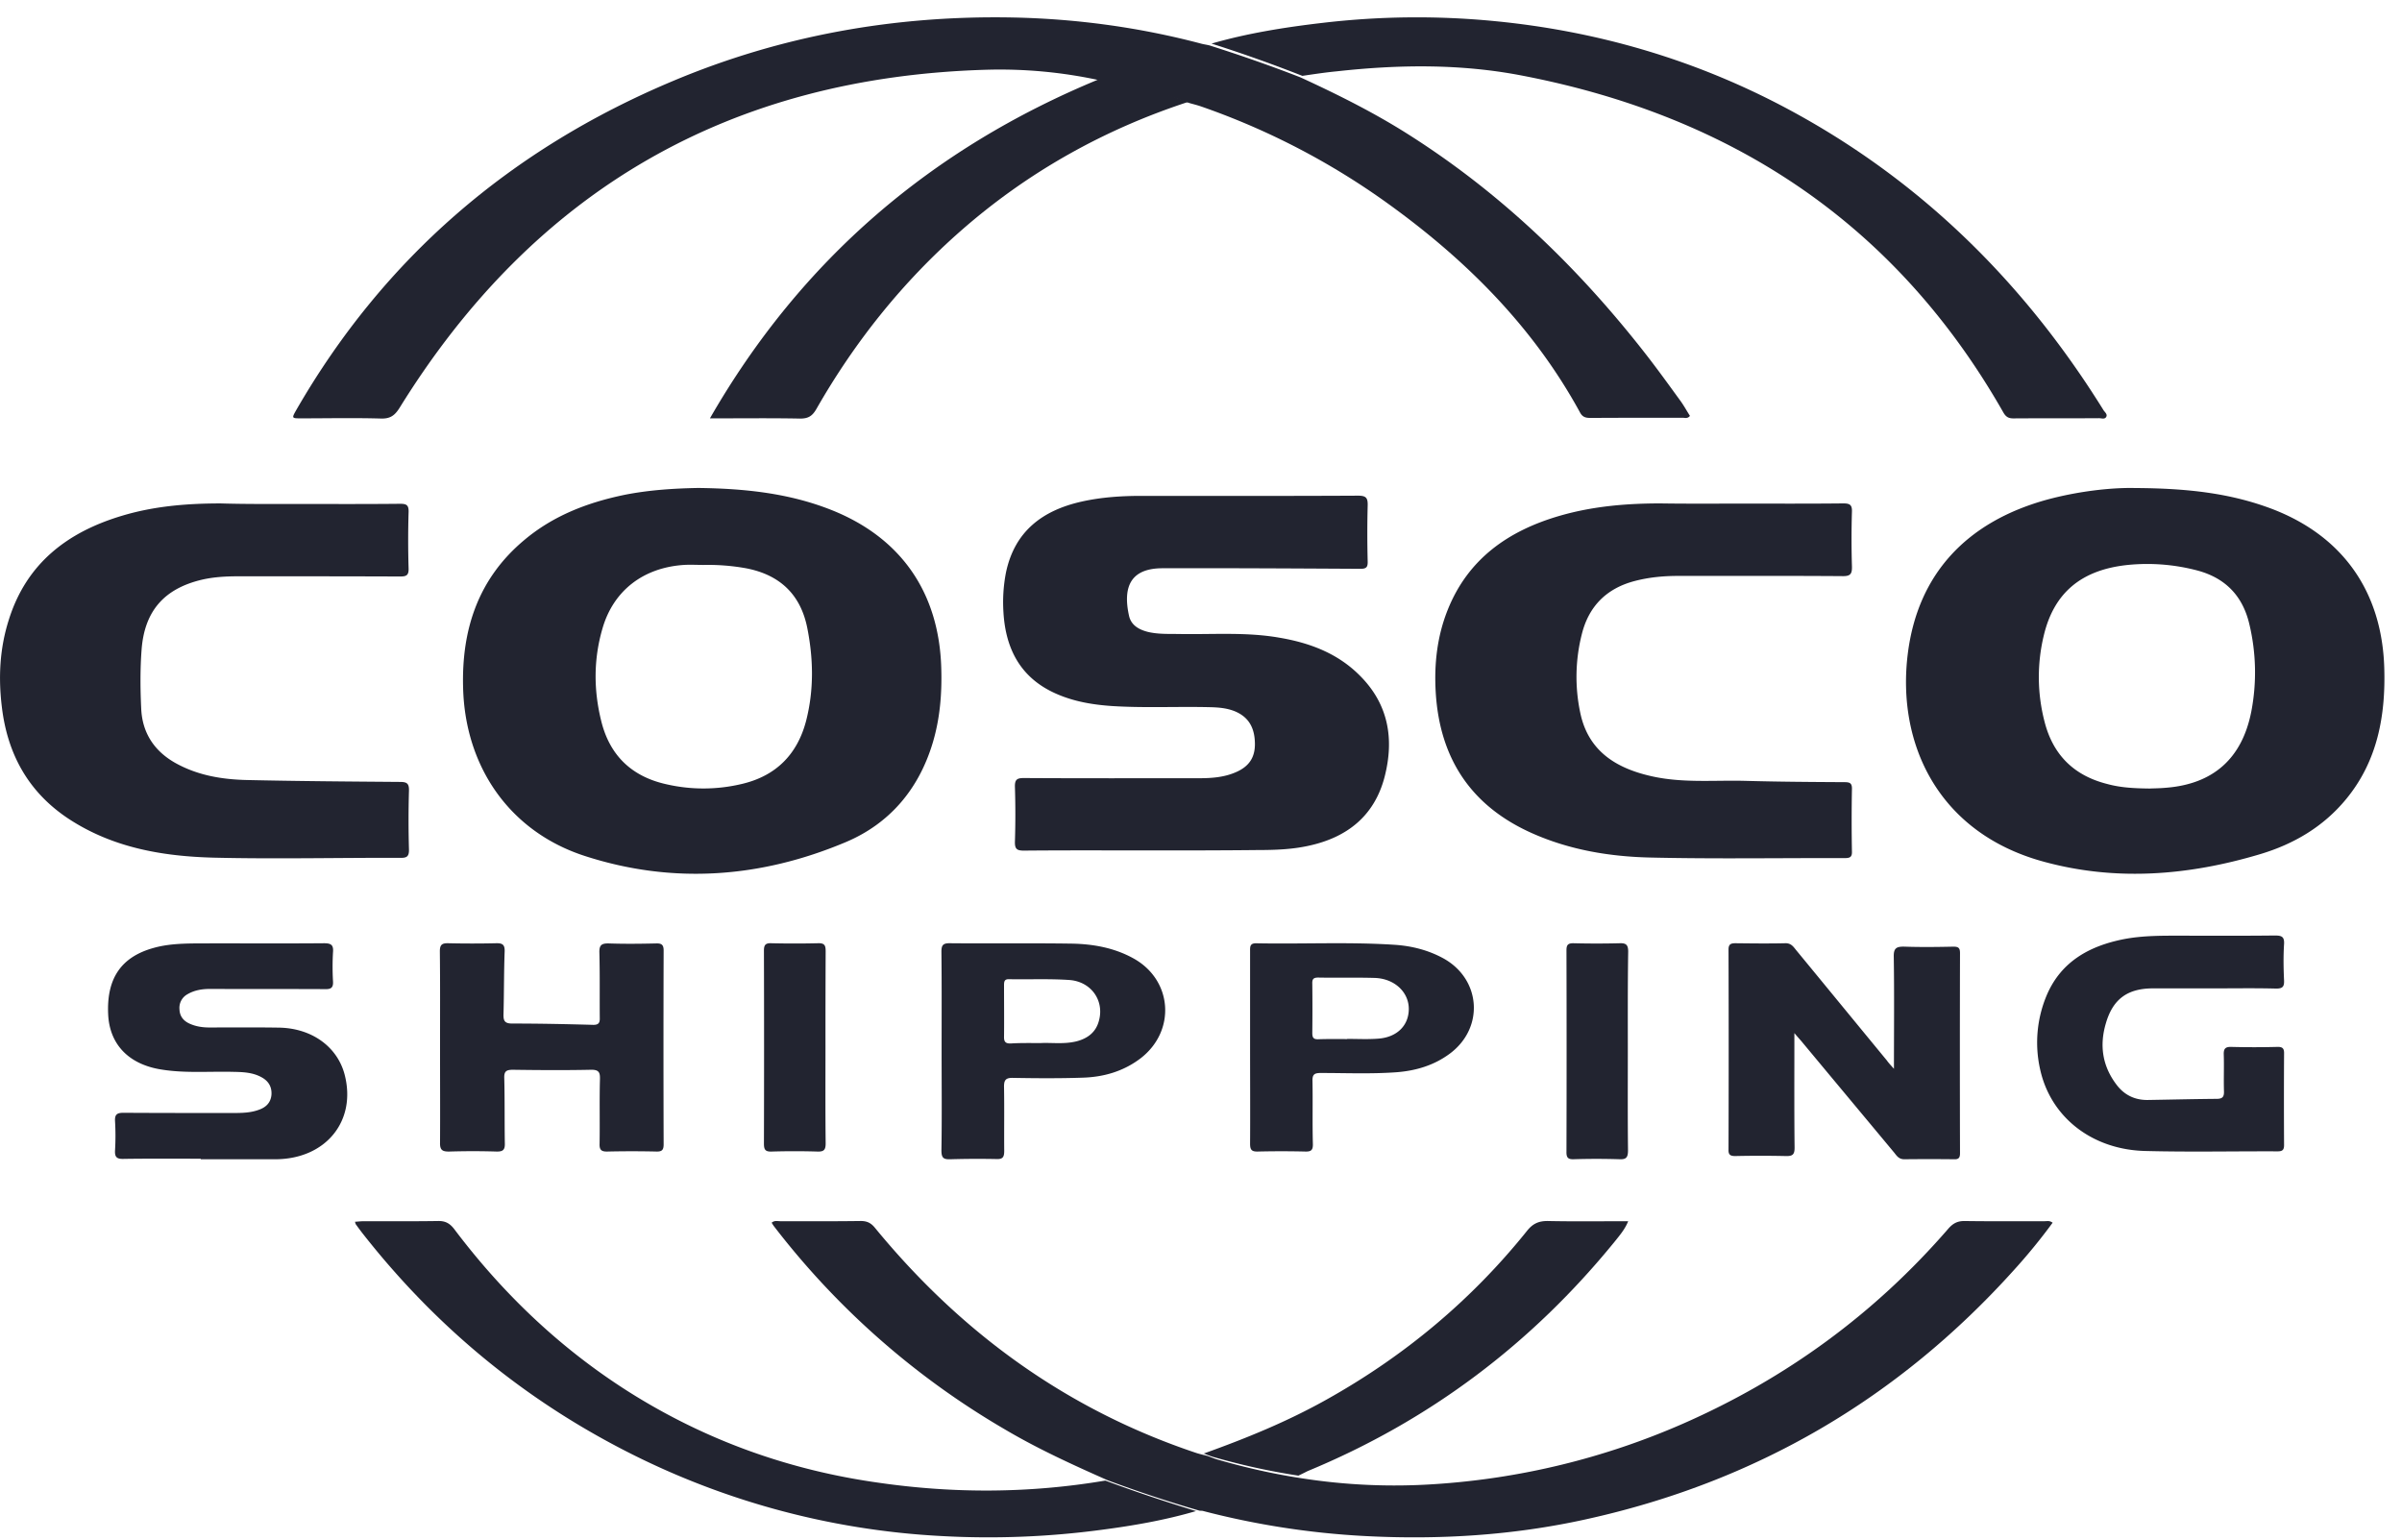
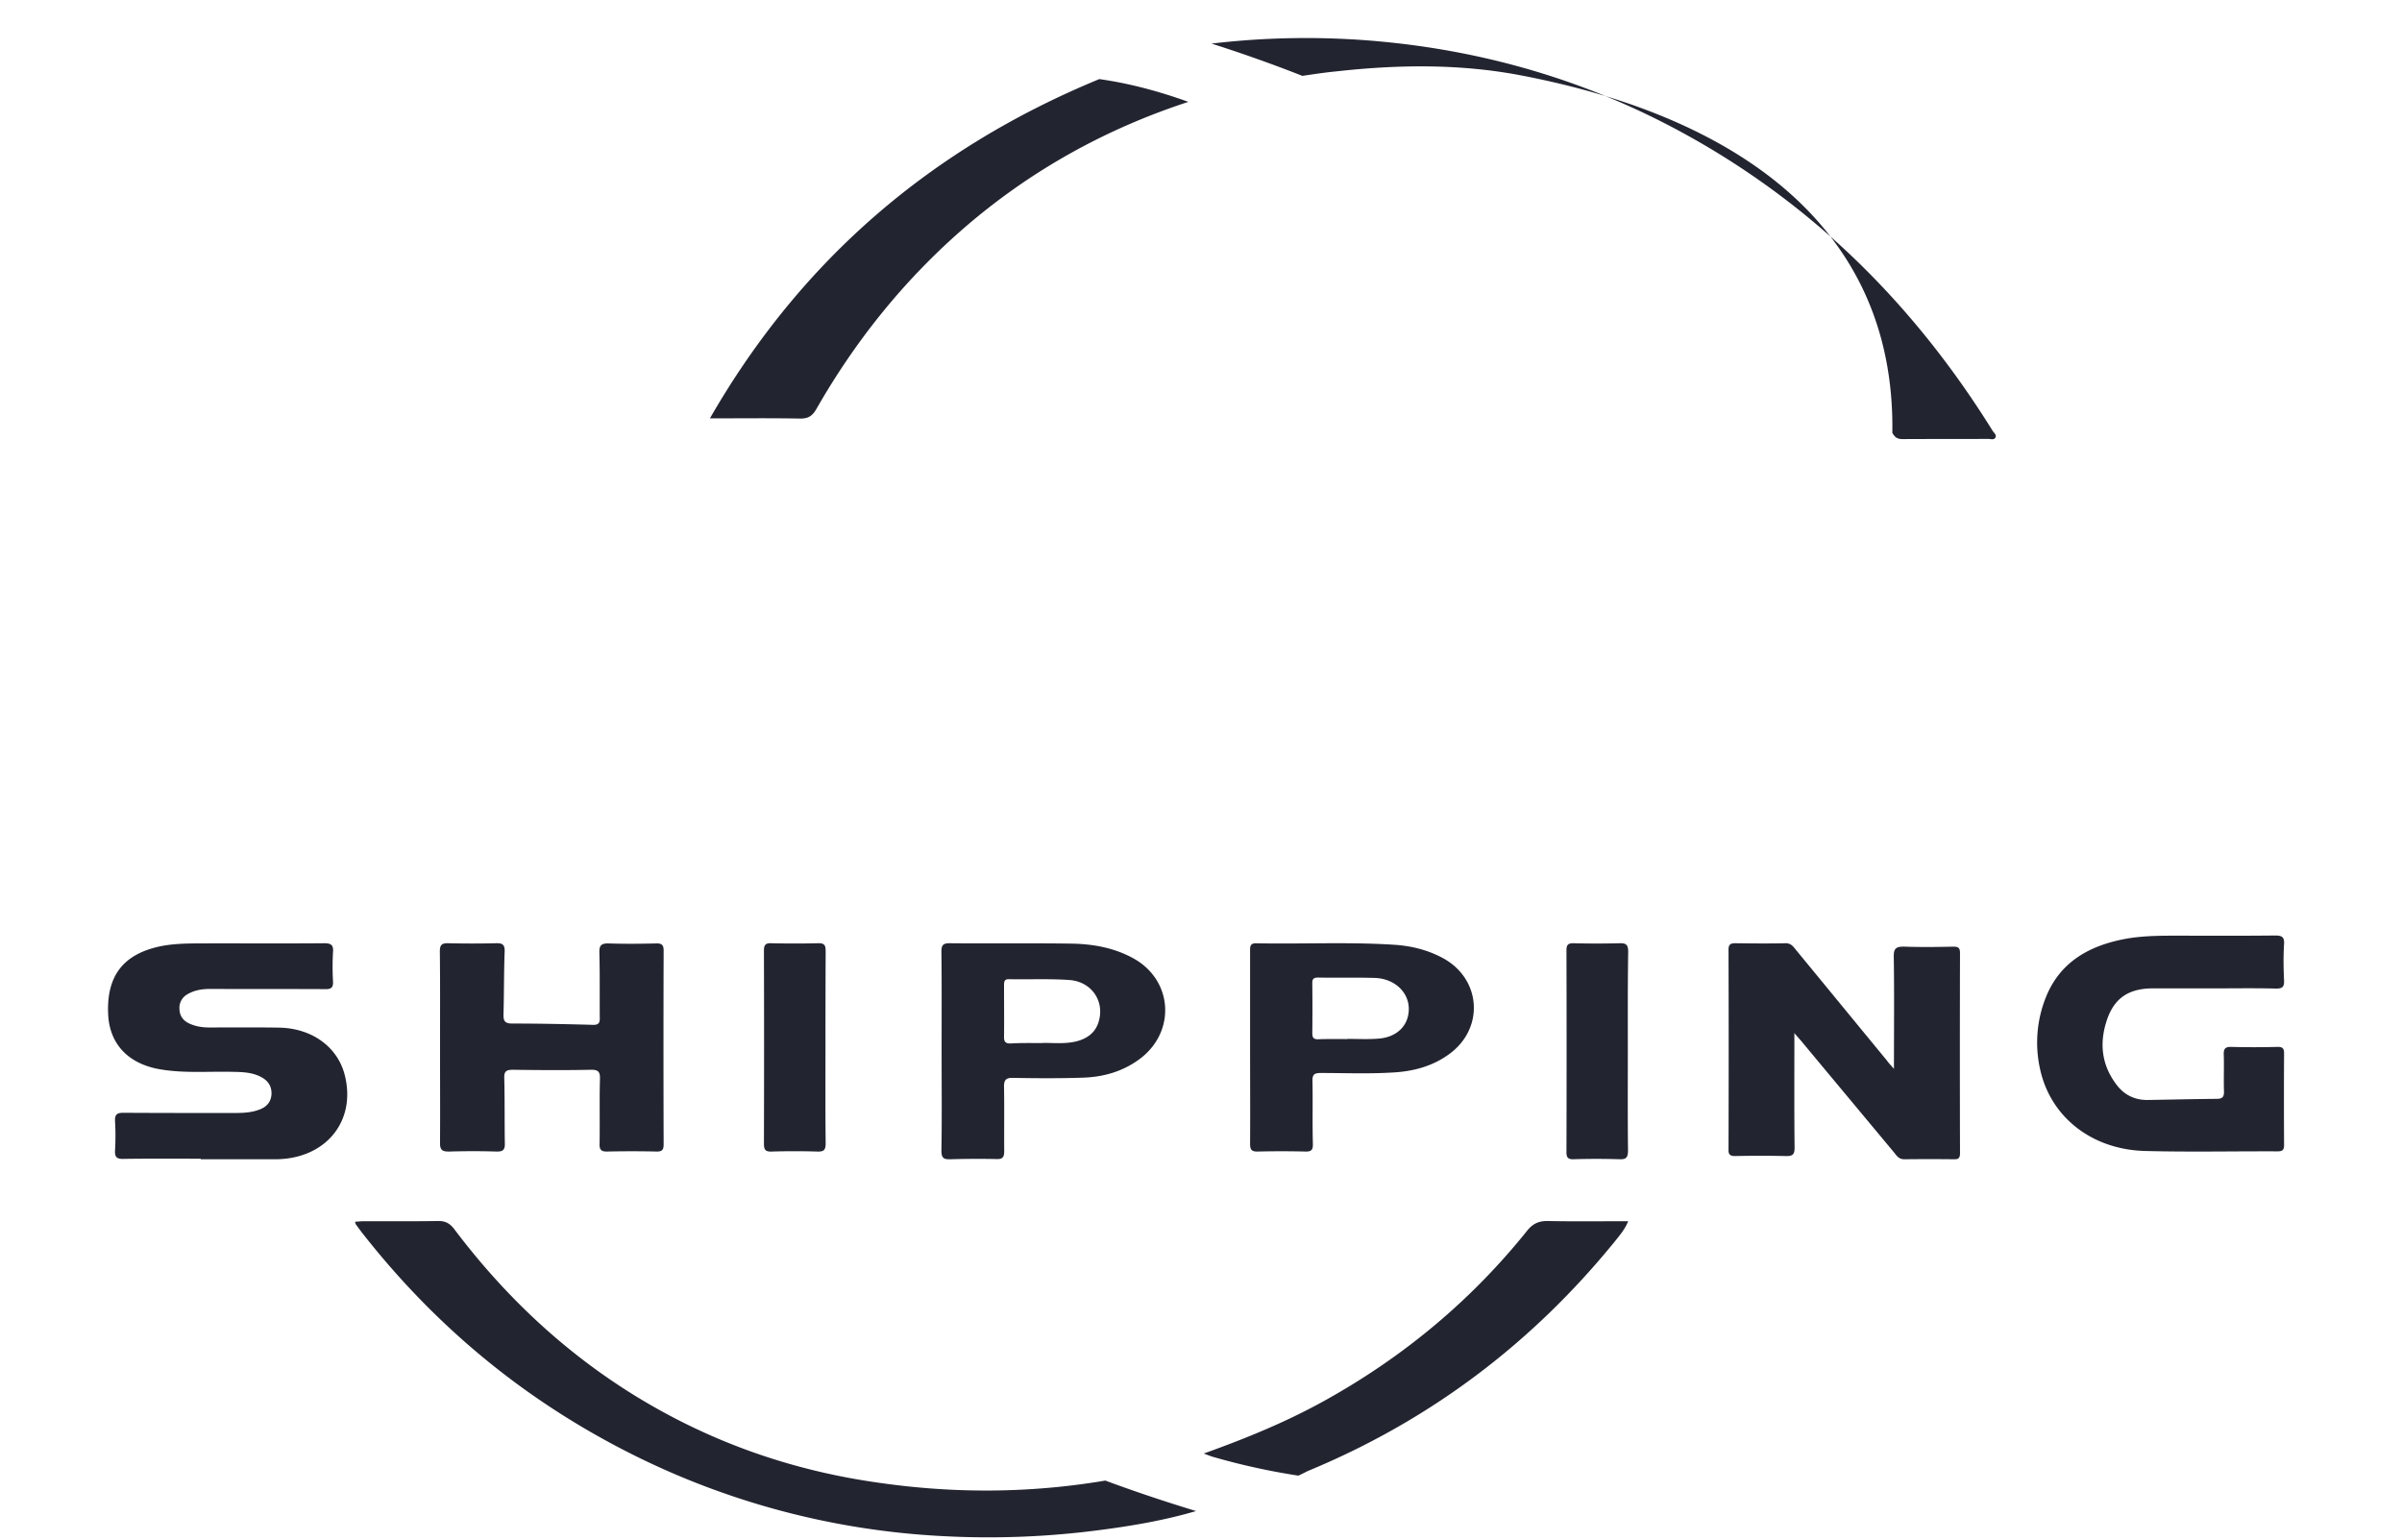
<svg xmlns="http://www.w3.org/2000/svg" width="92" height="59" fill="none">
-   <path fill="#222430" d="M26.748 18.692c1.795.022 3.475.204 5.076.835 2.685 1.06 4.15 3.173 4.228 6.077.029.973-.05 1.931-.33 2.86-.538 1.78-1.659 3.093-3.338 3.798-3.245 1.364-6.605 1.619-9.973.53-2.871-.923-4.594-3.398-4.673-6.44-.065-2.244.581-4.19 2.34-5.663 1.12-.944 2.441-1.445 3.848-1.735.955-.189 1.939-.247 2.822-.262Zm.2 2.948c-.25 0-.502-.015-.753 0-1.558.102-2.707.987-3.123 2.447-.337 1.161-.337 2.337-.05 3.506.323 1.35 1.184 2.164 2.527 2.454a6.32 6.32 0 0 0 2.879-.021c1.285-.305 2.11-1.119 2.448-2.418.301-1.176.28-2.367.043-3.558-.259-1.292-1.063-2.033-2.333-2.28a8.257 8.257 0 0 0-1.637-.13ZM81.722 18.694c2.082.007 3.719.203 5.298.8 2.7 1.032 4.207 3.155 4.3 6.072.058 1.832-.251 3.57-1.45 5.032-.876 1.07-2.017 1.738-3.31 2.123-2.75.822-5.549 1.048-8.342.27-3.991-1.113-5.578-4.51-5.147-7.949.38-3.04 2.24-5.054 5.341-5.905 1.213-.327 2.455-.458 3.31-.444Zm.61 11.511c.144-.007.38-.007.617-.029 1.817-.138 2.93-1.12 3.281-2.93a7.948 7.948 0 0 0-.072-3.317c-.25-1.09-.911-1.781-1.981-2.072a7.497 7.497 0 0 0-2.664-.218c-1.794.181-2.85 1.069-3.237 2.72a6.79 6.79 0 0 0 .028 3.265c.323 1.294 1.135 2.087 2.406 2.407.502.138 1.012.167 1.622.174ZM42.148 3.082a17.977 17.977 0 0 0-4.303-.412c-9.851.267-17.363 4.591-22.535 12.943-.189.303-.362.433-.732.419-1.014-.029-2.028-.007-3.035-.007-.377 0-.377 0-.188-.332 3.36-5.826 8.207-9.977 14.4-12.582C29.921 1.356 34.281.583 38.794.67c2.456.05 4.875.382 7.244 1.01.094.022.188.036.282.058 1.181.375 2.347.78 3.492 1.227 1.398.643 2.774 1.328 4.078 2.151 3.513 2.216 6.461 5.039 9.018 8.287.508.643.986 1.307 1.464 1.964.13.18.239.382.355.563-.087.115-.196.072-.283.072-1.166 0-2.34 0-3.506.007-.174 0-.311-.014-.413-.195-1.789-3.284-4.368-5.861-7.381-8.027a27.88 27.88 0 0 0-7.142-3.71c-.145-.05-.297-.087-.45-.13a17.583 17.583 0 0 0-3.404-.866ZM44.142 32.576c-1.641 0-3.282-.008-4.924.007-.266 0-.352-.058-.345-.341.022-.697.022-1.401 0-2.098-.007-.276.072-.341.338-.341 2.239.014 4.477.007 6.723.007.483 0 .958-.036 1.404-.232.504-.218.734-.566.727-1.096-.007-.566-.209-1.002-.763-1.234-.317-.13-.648-.153-.986-.16-1.245-.029-2.49.036-3.736-.044-.72-.05-1.425-.166-2.095-.457-1.367-.588-1.965-1.691-2.051-3.128a5.957 5.957 0 0 1 .094-1.517c.33-1.597 1.41-2.396 2.907-2.73.75-.167 1.512-.217 2.282-.217 2.764 0 5.536.007 8.3-.008.31 0 .374.087.367.378a42.173 42.173 0 0 0 0 2.134c.007.218-.043.29-.274.29-2.526-.014-5.053-.029-7.58-.022-1.13 0-1.554.603-1.288 1.815.08.37.382.537.727.624.403.095.806.073 1.217.08 1.267.022 2.54-.08 3.8.138 1.167.196 2.246.595 3.103 1.46 1.094 1.095 1.317 2.424.943 3.875-.389 1.495-1.433 2.316-2.894 2.635-.648.145-1.303.167-1.965.167-1.346.015-2.692.015-4.031.015ZM42.433 56.706c-1.343-.595-2.679-1.204-3.942-1.951a30.494 30.494 0 0 1-8.834-7.766c-.036-.043-.065-.094-.101-.152.108-.095.225-.058.326-.058 1.031 0 2.054.007 3.085-.008.24 0 .392.073.545.261 3.302 4.025 7.36 6.976 12.325 8.63.138.043.276.072.414.108.138.05.268.109.406.145 1.053.305 2.113.544 3.194.71a23.01 23.01 0 0 0 5.089.226 28.222 28.222 0 0 0 9.516-2.314c3.949-1.733 7.346-4.212 10.17-7.475.174-.196.34-.29.61-.29 1.023.014 2.053.007 3.077.007.094 0 .189-.03.305.058a22.18 22.18 0 0 1-1.474 1.805c-4.442 4.938-9.908 8.129-16.405 9.557-2.794.617-5.632.79-8.492.638a30.988 30.988 0 0 1-6.163-.957c-.044-.014-.095-.007-.145-.014a49.572 49.572 0 0 1-3.506-1.16ZM11.255 19.305c1.356 0 2.713.007 4.07-.007.238 0 .332.043.325.312-.022.725-.022 1.45 0 2.168.007.268-.094.305-.325.305-2.057-.008-4.106-.008-6.163-.008-.484 0-.96.022-1.43.131-1.435.34-2.193 1.19-2.308 2.669-.058.754-.051 1.523-.015 2.277.043.943.52 1.64 1.335 2.089.845.464 1.761.616 2.706.638 1.956.044 3.912.058 5.875.073.267 0 .346.065.339.34a38.759 38.759 0 0 0 0 2.242c.007.282-.087.333-.346.326-2.382-.007-4.756.05-7.138-.007-1.948-.051-3.846-.377-5.528-1.473C1.101 30.365.285 28.9.07 27.072c-.137-1.131-.08-2.24.267-3.328.678-2.169 2.251-3.366 4.344-3.99 1.234-.37 2.497-.47 3.775-.47.93.028 1.869.021 2.8.021ZM66.455 19.29c1.382 0 2.765.008 4.147-.007.25 0 .338.058.33.312-.021.697-.021 1.4 0 2.097.008.297-.058.384-.374.377-2.096-.015-4.184-.008-6.28-.008-.566 0-1.118.051-1.67.196-1.08.283-1.757.972-2.021 2.031a6.64 6.64 0 0 0-.06 3.018c.31 1.487 1.405 2.147 2.81 2.445 1.162.246 2.338.13 3.515.16 1.257.035 2.522.043 3.78.05.205 0 .308.022.3.268a64.584 64.584 0 0 0 0 2.387c.008.218-.08.254-.279.254-2.485-.007-4.97.036-7.456-.022-1.544-.036-3.066-.29-4.493-.921-2.368-1.045-3.559-2.88-3.713-5.397-.066-1.08.051-2.147.456-3.163.78-1.958 2.323-3.04 4.301-3.612 1.258-.363 2.545-.472 3.846-.472.949.015 1.905.008 2.86.008Z" />
-   <path fill="#222430" d="M49.883 2.906a55.063 55.063 0 0 0-3.48-1.236c1.386-.4 2.816-.626 4.245-.793a30.813 30.813 0 0 1 6.55-.073c3.964.379 7.726 1.477 11.243 3.353 5.105 2.727 9.084 6.655 12.132 11.564.05.073.159.153.094.255-.058.094-.181.043-.268.043-1.097.008-2.188 0-3.285.008-.203 0-.296-.073-.39-.24C72.6 8.55 66.318 4.434 58.28 2.892c-2.34-.451-4.708-.422-7.077-.16-.447.043-.88.109-1.321.174ZM42.337 56.714c1.15.428 2.309.812 3.474 1.168-1.187.348-2.395.558-3.618.718a32.664 32.664 0 0 1-6.128.239 29.9 29.9 0 0 1-12.421-3.423c-3.841-2.023-7.092-4.764-9.775-8.194a12.1 12.1 0 0 1-.237-.32c-.015-.014-.015-.043-.037-.101.123-.007.23-.022.346-.022.942 0 1.891.007 2.834-.007.28-.007.453.087.625.312 1.863 2.473 4.071 4.576 6.682 6.23 2.95 1.863 6.157 3.009 9.602 3.487 2.885.414 5.769.4 8.653-.087ZM72.541 40.942c0-1.492.015-2.89-.007-4.29-.008-.333.097-.398.418-.39.62.021 1.239.014 1.865 0 .195 0 .254.05.254.246-.007 2.558-.007 5.108 0 7.666 0 .167-.045.24-.231.232a83.84 83.84 0 0 0-1.903 0c-.202 0-.284-.123-.38-.246-1.188-1.428-2.374-2.848-3.56-4.275-.068-.08-.143-.16-.27-.312v.413c0 1.326-.007 2.652.008 3.978 0 .26-.075.326-.336.319a43.583 43.583 0 0 0-1.94 0c-.194 0-.261-.058-.254-.247.008-2.557.008-5.108 0-7.666 0-.203.09-.239.269-.239.634.007 1.268.015 1.903 0 .216-.007.306.123.41.254 1.164 1.413 2.321 2.826 3.485 4.239.06.087.135.166.27.318ZM42.108 3.03c1.17.166 2.296.472 3.408.872-3.241 1.06-6.162 2.696-8.727 4.95-2.223 1.955-4.054 4.245-5.522 6.818-.152.262-.305.364-.617.364-1.127-.022-2.253-.008-3.459-.008 3.495-6.084 8.494-10.35 14.917-12.997ZM7.687 44.385c-.989 0-1.978-.008-2.96.007-.256.007-.336-.072-.321-.326a9.54 9.54 0 0 0 0-1.12c-.015-.268.087-.32.33-.32 1.398.008 2.804.008 4.203.008.33 0 .66-.007.975-.123.27-.094.454-.268.483-.571.022-.311-.117-.536-.388-.68-.344-.188-.725-.196-1.099-.203-.952-.022-1.904.065-2.842-.108-1.186-.225-1.882-.984-1.926-2.113-.059-1.374.513-2.184 1.736-2.524.512-.145 1.033-.167 1.56-.174 1.655-.007 3.318.007 4.973-.007.271 0 .366.065.344.34a9.577 9.577 0 0 0 0 1.121c.015.246-.08.304-.307.297-1.465-.008-2.93 0-4.388-.008-.314 0-.607.044-.878.203a.592.592 0 0 0-.308.572c.007.26.14.434.359.542.27.13.556.166.857.16.864 0 1.728-.008 2.6.006 1.245.022 2.22.724 2.505 1.78.476 1.787-.71 3.255-2.644 3.262H7.694c-.007-.007-.007-.014-.007-.021ZM84.667 37.86h-2.2c-.975 0-1.54.404-1.81 1.341-.25.844-.133 1.637.41 2.35.293.39.697.591 1.195.584.88-.014 1.76-.036 2.633-.043.227 0 .293-.072.286-.288-.015-.469.007-.937-.008-1.406-.007-.209.044-.303.286-.296.587.015 1.174.015 1.76 0 .206-.007.272.058.264.267-.007 1.16-.007 2.329 0 3.49 0 .187-.058.244-.25.244-1.686-.007-3.365.03-5.052-.014-2.045-.043-3.637-1.29-4.04-3.121a4.663 4.663 0 0 1 .271-2.891c.55-1.247 1.614-1.838 2.911-2.098.77-.151 1.555-.137 2.332-.137 1.159 0 2.318.007 3.476-.007.257 0 .367.043.352.324-.03.469-.022.938 0 1.406.008.23-.058.303-.3.303-.836-.022-1.68-.007-2.516-.007ZM16.854 40.12c0-1.225.007-2.45-.007-3.677 0-.248.073-.319.328-.312.606.014 1.212.014 1.825 0 .249-.007.336.057.329.312-.03.8-.022 1.602-.044 2.402-.007.248.037.362.329.362 1.03 0 2.066.021 3.095.05.212.006.27-.072.263-.263-.007-.836.007-1.672-.015-2.508-.007-.29.088-.355.373-.347.591.02 1.19.014 1.788 0 .205-.008.3.035.3.269-.008 2.473-.008 4.946 0 7.426 0 .22-.066.283-.285.276a40.974 40.974 0 0 0-1.862 0c-.24.007-.314-.063-.306-.297.014-.822-.008-1.651.014-2.473.008-.263-.043-.369-.35-.362-.993.021-1.993.014-2.986 0-.256 0-.336.064-.329.312.022.836.008 1.672.022 2.509.008.255-.08.318-.328.311a30.218 30.218 0 0 0-1.789 0c-.277.007-.372-.056-.365-.34.007-1.219 0-2.43 0-3.65ZM47.88 40.129v-3.684c0-.177-.014-.32.248-.312 1.76.035 3.518-.057 5.278.057.652.042 1.283.199 1.858.51 1.46.788 1.603 2.67.262 3.663-.603.447-1.298.653-2.043.71-.964.07-1.936.028-2.9.028-.249 0-.32.064-.313.312.015.802-.007 1.604.015 2.406.007.242-.071.298-.298.291a38.402 38.402 0 0 0-1.809 0c-.241.007-.298-.07-.298-.298.007-1.228 0-2.455 0-3.683Zm3.717-.327v-.007c.39 0 .78.021 1.163-.007.73-.042 1.192-.49 1.199-1.128.007-.653-.546-1.179-1.313-1.2-.716-.021-1.44 0-2.156-.014-.198 0-.234.07-.227.248.007.625.007 1.25 0 1.874 0 .185.05.248.234.241.37-.014.738-.007 1.1-.007ZM36.065 40.287c0-1.275.007-2.55-.007-3.825 0-.243.05-.331.305-.331 1.56.015 3.115-.008 4.676.015.816.014 1.625.154 2.363.56 1.511.825 1.653 2.785.277 3.839-.66.5-1.42.714-2.221.736-.887.03-1.774.023-2.654.008-.291-.008-.355.088-.348.368.014.81 0 1.621.007 2.425 0 .235-.05.324-.29.316a35.598 35.598 0 0 0-1.775.008c-.255.007-.34-.044-.34-.34.021-1.252.007-2.512.007-3.78Zm3.796-.332c.412-.022.894.052 1.37-.066.425-.11.752-.347.865-.81.199-.767-.312-1.482-1.142-1.54-.767-.052-1.533-.016-2.3-.03-.198-.008-.198.103-.198.258 0 .648.007 1.297 0 1.945-.007.221.085.265.27.258.355-.022.71-.015 1.135-.015ZM49.729 56.525a25.88 25.88 0 0 1-3.213-.703c-.14-.036-.27-.094-.41-.144 1.622-.581 3.206-1.227 4.703-2.067 2.98-1.665 5.55-3.81 7.675-6.459.227-.287.46-.387.818-.38 1.008.021 2.016.007 3.06.007-.124.309-.328.545-.518.782-3.17 3.897-7.077 6.854-11.765 8.792-.11.057-.226.114-.35.172ZM31.617 40.117c0 1.227-.007 2.454.007 3.674 0 .241-.055.327-.306.32a29.477 29.477 0 0 0-1.772 0c-.237.007-.286-.079-.286-.305.007-2.462.007-4.93 0-7.391 0-.213.056-.29.272-.284.6.014 1.207.014 1.806 0 .245-.007.286.085.286.305a654.583 654.583 0 0 0-.007 3.681ZM62.348 40.316c0 1.25-.007 2.493.007 3.743 0 .272-.063.36-.33.346a27.86 27.86 0 0 0-1.753 0c-.218.007-.28-.066-.274-.294.007-2.567.007-5.14 0-7.708 0-.206.056-.272.26-.272.596.015 1.192.015 1.789 0 .245-.007.315.074.315.324-.02 1.294-.014 2.581-.014 3.86Z" />
+   <path fill="#222430" d="M49.883 2.906a55.063 55.063 0 0 0-3.48-1.236a30.813 30.813 0 0 1 6.55-.073c3.964.379 7.726 1.477 11.243 3.353 5.105 2.727 9.084 6.655 12.132 11.564.05.073.159.153.094.255-.058.094-.181.043-.268.043-1.097.008-2.188 0-3.285.008-.203 0-.296-.073-.39-.24C72.6 8.55 66.318 4.434 58.28 2.892c-2.34-.451-4.708-.422-7.077-.16-.447.043-.88.109-1.321.174ZM42.337 56.714c1.15.428 2.309.812 3.474 1.168-1.187.348-2.395.558-3.618.718a32.664 32.664 0 0 1-6.128.239 29.9 29.9 0 0 1-12.421-3.423c-3.841-2.023-7.092-4.764-9.775-8.194a12.1 12.1 0 0 1-.237-.32c-.015-.014-.015-.043-.037-.101.123-.007.23-.022.346-.022.942 0 1.891.007 2.834-.007.28-.007.453.087.625.312 1.863 2.473 4.071 4.576 6.682 6.23 2.95 1.863 6.157 3.009 9.602 3.487 2.885.414 5.769.4 8.653-.087ZM72.541 40.942c0-1.492.015-2.89-.007-4.29-.008-.333.097-.398.418-.39.62.021 1.239.014 1.865 0 .195 0 .254.05.254.246-.007 2.558-.007 5.108 0 7.666 0 .167-.045.24-.231.232a83.84 83.84 0 0 0-1.903 0c-.202 0-.284-.123-.38-.246-1.188-1.428-2.374-2.848-3.56-4.275-.068-.08-.143-.16-.27-.312v.413c0 1.326-.007 2.652.008 3.978 0 .26-.075.326-.336.319a43.583 43.583 0 0 0-1.94 0c-.194 0-.261-.058-.254-.247.008-2.557.008-5.108 0-7.666 0-.203.09-.239.269-.239.634.007 1.268.015 1.903 0 .216-.007.306.123.41.254 1.164 1.413 2.321 2.826 3.485 4.239.06.087.135.166.27.318ZM42.108 3.03c1.17.166 2.296.472 3.408.872-3.241 1.06-6.162 2.696-8.727 4.95-2.223 1.955-4.054 4.245-5.522 6.818-.152.262-.305.364-.617.364-1.127-.022-2.253-.008-3.459-.008 3.495-6.084 8.494-10.35 14.917-12.997ZM7.687 44.385c-.989 0-1.978-.008-2.96.007-.256.007-.336-.072-.321-.326a9.54 9.54 0 0 0 0-1.12c-.015-.268.087-.32.33-.32 1.398.008 2.804.008 4.203.008.33 0 .66-.007.975-.123.27-.094.454-.268.483-.571.022-.311-.117-.536-.388-.68-.344-.188-.725-.196-1.099-.203-.952-.022-1.904.065-2.842-.108-1.186-.225-1.882-.984-1.926-2.113-.059-1.374.513-2.184 1.736-2.524.512-.145 1.033-.167 1.56-.174 1.655-.007 3.318.007 4.973-.007.271 0 .366.065.344.34a9.577 9.577 0 0 0 0 1.121c.015.246-.08.304-.307.297-1.465-.008-2.93 0-4.388-.008-.314 0-.607.044-.878.203a.592.592 0 0 0-.308.572c.007.26.14.434.359.542.27.13.556.166.857.16.864 0 1.728-.008 2.6.006 1.245.022 2.22.724 2.505 1.78.476 1.787-.71 3.255-2.644 3.262H7.694c-.007-.007-.007-.014-.007-.021ZM84.667 37.86h-2.2c-.975 0-1.54.404-1.81 1.341-.25.844-.133 1.637.41 2.35.293.39.697.591 1.195.584.88-.014 1.76-.036 2.633-.043.227 0 .293-.072.286-.288-.015-.469.007-.937-.008-1.406-.007-.209.044-.303.286-.296.587.015 1.174.015 1.76 0 .206-.007.272.058.264.267-.007 1.16-.007 2.329 0 3.49 0 .187-.058.244-.25.244-1.686-.007-3.365.03-5.052-.014-2.045-.043-3.637-1.29-4.04-3.121a4.663 4.663 0 0 1 .271-2.891c.55-1.247 1.614-1.838 2.911-2.098.77-.151 1.555-.137 2.332-.137 1.159 0 2.318.007 3.476-.007.257 0 .367.043.352.324-.03.469-.022.938 0 1.406.008.23-.058.303-.3.303-.836-.022-1.68-.007-2.516-.007ZM16.854 40.12c0-1.225.007-2.45-.007-3.677 0-.248.073-.319.328-.312.606.014 1.212.014 1.825 0 .249-.007.336.057.329.312-.03.8-.022 1.602-.044 2.402-.007.248.037.362.329.362 1.03 0 2.066.021 3.095.05.212.006.27-.072.263-.263-.007-.836.007-1.672-.015-2.508-.007-.29.088-.355.373-.347.591.02 1.19.014 1.788 0 .205-.008.3.035.3.269-.008 2.473-.008 4.946 0 7.426 0 .22-.066.283-.285.276a40.974 40.974 0 0 0-1.862 0c-.24.007-.314-.063-.306-.297.014-.822-.008-1.651.014-2.473.008-.263-.043-.369-.35-.362-.993.021-1.993.014-2.986 0-.256 0-.336.064-.329.312.022.836.008 1.672.022 2.509.008.255-.08.318-.328.311a30.218 30.218 0 0 0-1.789 0c-.277.007-.372-.056-.365-.34.007-1.219 0-2.43 0-3.65ZM47.88 40.129v-3.684c0-.177-.014-.32.248-.312 1.76.035 3.518-.057 5.278.057.652.042 1.283.199 1.858.51 1.46.788 1.603 2.67.262 3.663-.603.447-1.298.653-2.043.71-.964.07-1.936.028-2.9.028-.249 0-.32.064-.313.312.015.802-.007 1.604.015 2.406.007.242-.071.298-.298.291a38.402 38.402 0 0 0-1.809 0c-.241.007-.298-.07-.298-.298.007-1.228 0-2.455 0-3.683Zm3.717-.327v-.007c.39 0 .78.021 1.163-.007.73-.042 1.192-.49 1.199-1.128.007-.653-.546-1.179-1.313-1.2-.716-.021-1.44 0-2.156-.014-.198 0-.234.07-.227.248.007.625.007 1.25 0 1.874 0 .185.05.248.234.241.37-.014.738-.007 1.1-.007ZM36.065 40.287c0-1.275.007-2.55-.007-3.825 0-.243.05-.331.305-.331 1.56.015 3.115-.008 4.676.015.816.014 1.625.154 2.363.56 1.511.825 1.653 2.785.277 3.839-.66.5-1.42.714-2.221.736-.887.03-1.774.023-2.654.008-.291-.008-.355.088-.348.368.014.81 0 1.621.007 2.425 0 .235-.05.324-.29.316a35.598 35.598 0 0 0-1.775.008c-.255.007-.34-.044-.34-.34.021-1.252.007-2.512.007-3.78Zm3.796-.332c.412-.022.894.052 1.37-.066.425-.11.752-.347.865-.81.199-.767-.312-1.482-1.142-1.54-.767-.052-1.533-.016-2.3-.03-.198-.008-.198.103-.198.258 0 .648.007 1.297 0 1.945-.007.221.085.265.27.258.355-.022.71-.015 1.135-.015ZM49.729 56.525a25.88 25.88 0 0 1-3.213-.703c-.14-.036-.27-.094-.41-.144 1.622-.581 3.206-1.227 4.703-2.067 2.98-1.665 5.55-3.81 7.675-6.459.227-.287.46-.387.818-.38 1.008.021 2.016.007 3.06.007-.124.309-.328.545-.518.782-3.17 3.897-7.077 6.854-11.765 8.792-.11.057-.226.114-.35.172ZM31.617 40.117c0 1.227-.007 2.454.007 3.674 0 .241-.055.327-.306.32a29.477 29.477 0 0 0-1.772 0c-.237.007-.286-.079-.286-.305.007-2.462.007-4.93 0-7.391 0-.213.056-.29.272-.284.6.014 1.207.014 1.806 0 .245-.007.286.085.286.305a654.583 654.583 0 0 0-.007 3.681ZM62.348 40.316c0 1.25-.007 2.493.007 3.743 0 .272-.063.36-.33.346a27.86 27.86 0 0 0-1.753 0c-.218.007-.28-.066-.274-.294.007-2.567.007-5.14 0-7.708 0-.206.056-.272.26-.272.596.015 1.192.015 1.789 0 .245-.007.315.074.315.324-.02 1.294-.014 2.581-.014 3.86Z" />
</svg>